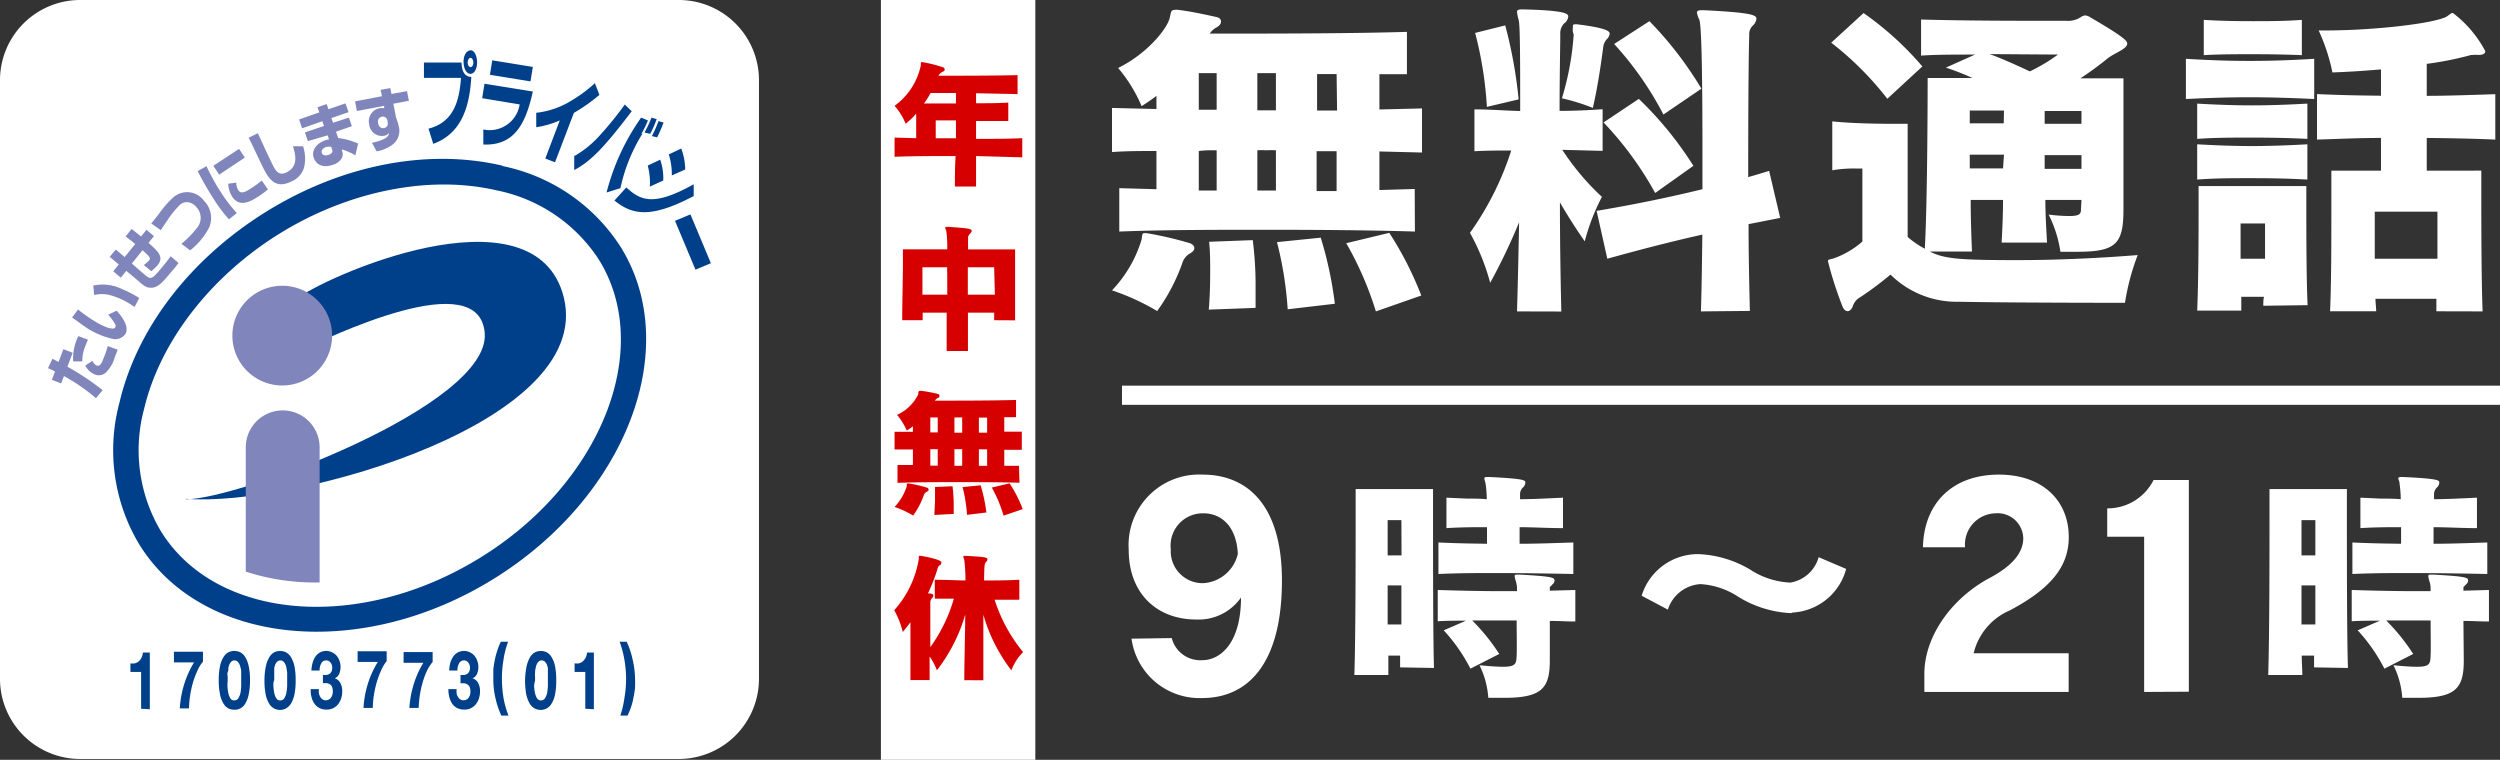
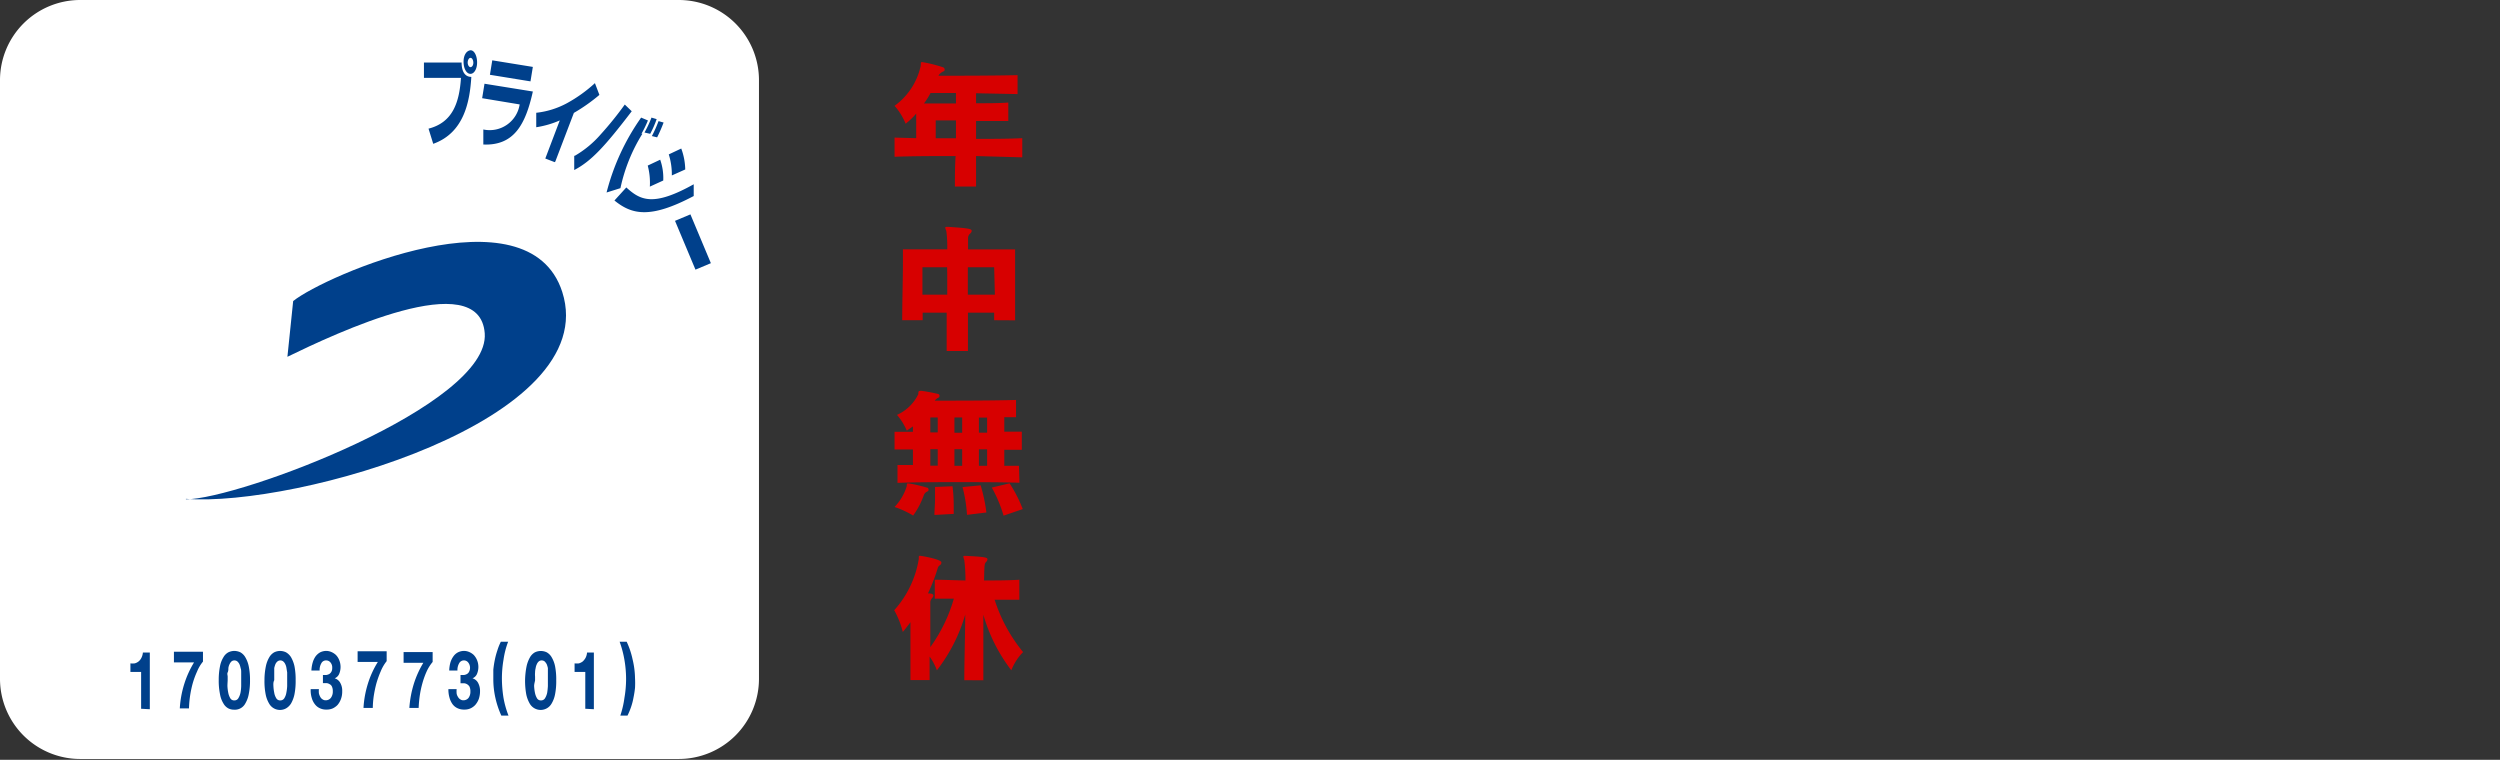
<svg xmlns="http://www.w3.org/2000/svg" viewBox="0 0 212.59 64.61">
  <rect x="0" y="0" width="212.59" height="64.61" fill="#333333" stroke="none" />
  <defs>
    <style>.cls-1{fill:#fff}.cls-2{fill:#00408b}</style>
  </defs>
  <g id="Layer_2" data-name="Layer 2">
    <g id="レイヤー_1" data-name="レイヤー 1">
      <path class="cls-1" d="M64.54 57.74a6.82 6.82 0 01-6.8 6.8H6.8a6.82 6.82 0 01-6.8-6.8V6.8A6.82 6.82 0 016.8 0h50.94a6.82 6.82 0 016.8 6.8z" />
      <path class="cls-2" d="M42.82 56.08a9.54 9.54 0 00-.14 1.61 10.84 10.84 0 00.13 1.62 7.86 7.86 0 00.43 1.54h-.61a7.68 7.68 0 01-.5-1.49 7.2 7.2 0 01-.18-1.6v-.81a8.32 8.32 0 01.13-.85 6.87 6.87 0 01.22-.81 4.7 4.7 0 01.29-.72h.62a7.06 7.06 0 00-.39 1.51zm1.96.57a2.74 2.74 0 01.29-.76 1.12 1.12 0 01.42-.42 1.17 1.17 0 011 0 1.12 1.12 0 01.42.42 2.46 2.46 0 01.29.76 5.81 5.81 0 01.1 1.19 5.72 5.72 0 01-.1 1.2 2.41 2.41 0 01-.29.78 1.07 1.07 0 01-1.87 0 2.66 2.66 0 01-.29-.78 6.49 6.49 0 01-.1-1.2 6.61 6.61 0 01.13-1.19zm.64 1.69a3.7 3.7 0 00.07.57 1.47 1.47 0 00.17.46.37.37 0 00.34.19.39.39 0 00.35-.19 1.47 1.47 0 00.18-.46 5.51 5.51 0 00.06-.57v-1.53a2.17 2.17 0 00-.1-.33 1.06 1.06 0 00-.17-.23.39.39 0 00-.26-.09.37.37 0 00-.25.09.63.63 0 00-.16.23 1.06 1.06 0 00-.1.33 1.57 1.57 0 00-.05.37 2.17 2.17 0 000 .36v.3c0 .08-.08.3-.08.5zm4.35 1.93v-3.13h-.91v-.73a1.5 1.5 0 00.37 0 1 1 0 00.32-.16 1.22 1.22 0 00.24-.3 1.19 1.19 0 00.13-.46h.58v4.82zm3.33-.93a9.52 9.52 0 00.14-1.6 9.66 9.66 0 00-.14-1.62 8.83 8.83 0 00-.41-1.55h.6a6.87 6.87 0 01.5 1.49 7.29 7.29 0 01.21 1.61 7.88 7.88 0 010 .82 8.38 8.38 0 01-.13.83 5.34 5.34 0 01-.21.81 6 6 0 01-.3.72h-.61a8.07 8.07 0 00.35-1.51zm-41.1.93v-3.13h-.91v-.73a1.45 1.45 0 00.37 0 .88.88 0 00.32-.16.89.89 0 00.24-.3 1.19 1.19 0 00.13-.46h.59v4.82zm4.76-3.17a7 7 0 00-.37 1 9.05 9.05 0 00-.32 2.14h-.78a8.49 8.49 0 01.38-2.08 8.24 8.24 0 01.83-1.83h-1.71v-.91h2.47v.84a3.19 3.19 0 00-.5.84zm1.95-.45a2.23 2.23 0 01.29-.76 1.06 1.06 0 01.42-.42 1.23 1.23 0 01.5-.12 1.28 1.28 0 01.52.12 1.12 1.12 0 01.42.42 2.46 2.46 0 01.29.76 5.74 5.74 0 01.11 1.19 5.64 5.64 0 01-.11 1.2 2.41 2.41 0 01-.29.78 1 1 0 01-.94.53 1.08 1.08 0 01-.5-.11 1.06 1.06 0 01-.42-.42 2.2 2.2 0 01-.29-.78 5.64 5.64 0 01-.11-1.2 5.74 5.74 0 01.11-1.19zm.63 1.69a3.7 3.7 0 00.07.57 1.47 1.47 0 00.17.46.37.37 0 00.34.19.38.38 0 00.35-.19 1.47 1.47 0 00.18-.46 3.68 3.68 0 00.06-.57v-1.16c0-.12 0-.25-.05-.37a1.43 1.43 0 00-.1-.33.81.81 0 00-.17-.23.39.39 0 00-.26-.09.37.37 0 00-.25.09.79.79 0 00-.16.23 1.06 1.06 0 00-.1.33c0 .12 0 .25-.06.37s0 .24 0 .36v.3c0 .08-.02.3-.02.5zm3.27-1.69a2.46 2.46 0 01.29-.76 1.12 1.12 0 01.42-.42 1.14 1.14 0 011 0 1.22 1.22 0 01.43.42 2.74 2.74 0 01.29.76 5.81 5.81 0 01.1 1.19 5.72 5.72 0 01-.1 1.2 2.66 2.66 0 01-.29.78 1.22 1.22 0 01-.43.42 1.06 1.06 0 01-1.44-.42 2.41 2.41 0 01-.29-.78 5.72 5.72 0 01-.1-1.2 5.81 5.81 0 01.12-1.19zm.64 1.69a3.7 3.7 0 00.07.57 1.26 1.26 0 00.17.46.37.37 0 00.34.19.39.39 0 00.35-.19 1.26 1.26 0 00.17-.46 3.7 3.7 0 00.07-.57v-1.16l-.06-.37a1.06 1.06 0 00-.1-.33.66.66 0 00-.17-.23.39.39 0 00-.5 0 .66.66 0 00-.17.23 2.17 2.17 0 00-.1.33v1.03c-.08.16-.08.3-.07.5zm4.49-.94a.81.81 0 00.25-.08.53.53 0 00.19-.2.61.61 0 00.07-.32.65.65 0 00-.15-.47.46.46 0 00-.36-.17.44.44 0 00-.42.25 1.13 1.13 0 00-.14.61h-.7a2.84 2.84 0 01.11-.68 1.73 1.73 0 01.25-.53 1.26 1.26 0 01.39-.34 1.2 1.2 0 01.51-.12 1.14 1.14 0 01.43.09 1.36 1.36 0 01.39.25 1.28 1.28 0 01.28.43 1.54 1.54 0 010 1.19.69.69 0 01-.38.37.8.8 0 01.47.38 1.33 1.33 0 01.17.71 1.83 1.83 0 01-.11.68 1.64 1.64 0 01-.29.5 1.39 1.39 0 01-.43.3 1.28 1.28 0 01-.51.09 1.23 1.23 0 01-.55-.11 1.09 1.09 0 01-.43-.34 1.52 1.52 0 01-.27-.54 2.21 2.21 0 01-.09-.75h.7a1.5 1.5 0 000 .37 1.17 1.17 0 00.12.3.52.52 0 00.19.2.44.44 0 00.28.08.55.55 0 00.42-.2.87.87 0 00.17-.56.92.92 0 00-.08-.42.41.41 0 00-.21-.2.5.5 0 00-.27-.08h-.28v-.69zm4.63-.3a8.33 8.33 0 00-.36 1 10.23 10.23 0 00-.23 1.1 7.88 7.88 0 00-.08 1h-.79a8.49 8.49 0 01.38-2.08 7.84 7.84 0 01.84-1.83h-1.72v-.91h2.47v.84a3.51 3.51 0 00-.51.88zm3.91 0a7 7 0 00-.36 1 8.27 8.27 0 00-.23 1.1 10.21 10.21 0 00-.09 1h-.79a9 9 0 01.39-2.08 8.24 8.24 0 01.8-1.76h-1.68v-.91h2.47v.84a3.51 3.51 0 00-.51.81zm3.17.3a.73.73 0 00.25-.08.46.46 0 00.19-.2.73.73 0 00-.08-.79.46.46 0 00-.77.08 1.13 1.13 0 00-.14.61h-.7a2.85 2.85 0 01.1-.68 1.75 1.75 0 01.26-.53 1.07 1.07 0 01.39-.34 1.19 1.19 0 01.5-.12 1.15 1.15 0 01.44.09 1.36 1.36 0 01.39.25 1.45 1.45 0 01.28.43 1.54 1.54 0 010 1.19.69.69 0 01-.38.37.8.8 0 01.47.38 1.43 1.43 0 01.17.71 2.06 2.06 0 01-.11.68 1.66 1.66 0 01-.3.5 1.28 1.28 0 01-.43.3 1.23 1.23 0 01-.5.09 1.27 1.27 0 01-.56-.11 1.09 1.09 0 01-.43-.34 1.7 1.7 0 01-.26-.54 2.48 2.48 0 01-.1-.75h.7a2.2 2.2 0 000 .37.73.73 0 00.12.3.52.52 0 00.19.2.44.44 0 00.28.08.56.56 0 00.42-.2.87.87 0 00.16-.55.92.92 0 00-.08-.42.61.61 0 00-.48-.28h-.28v-.7z" />
-       <path class="cls-2" d="M42.73 14.09C36.41 12.6 29.09 14 22.64 18s-11 9.91-12.48 16.23a15.57 15.57 0 001.68 12.06c5.33 8.61 18.84 9.93 30.13 2.94S58.11 29.58 52.78 21a15.63 15.63 0 00-10.05-6.88zm-1.89 33.33c-10.28 6.36-22.46 5.35-27.16-2.25a13.48 13.48 0 01-1.42-10.42c1.34-5.68 5.64-11.25 11.52-14.89s12.78-5 18.46-3.67a13.51 13.51 0 018.7 5.91c4.7 7.6.17 19-10.1 25.32z" />
-       <path class="cls-2" d="M15.81 42.46c4.47 0 25.87-8 25.41-14.12-.44-5.8-12.81.07-16.78 2l.49-4.74c2.71-2.17 20-9.69 22.88-.78 3.51 10.94-22.67 18.32-32 17.6z" />
-       <path d="M24 32.78a4.24 4.24 0 10-4.24-4.24A4.24 4.24 0 0024 32.78zm3.18 16.75V38.04a3.14 3.14 0 00-6.28 0v10.57a19.11 19.11 0 006.29.92zM4.45 30.5l.53.28.41-1.09.79.31-.45 1.18a22.48 22.48 0 013 2l-.57.68a16 16 0 00-2.72-1.88l-.24.62-.79-.3.27-.71a5.5 5.5 0 00-.6-.28l.36-.76zm3.41.2a.85.85 0 00.35.38c.29.1.43-.16.61-.65a7.49 7.49 0 00.34-1l.83.3c0 .13-.09.27-.23.65a2.91 2.91 0 01-.76 1.3.9.9 0 01-.93.17 1.69 1.69 0 01-.82-.76l.58-.39zm-.36-1.85a4.46 4.46 0 00-.21.5A3.23 3.23 0 007 30.73h-.78a4.37 4.37 0 01.44-2.15l.83.31zm-.86-2.53a13.09 13.09 0 001.42 1 5.78 5.78 0 001.2.58c.15 0 .43.12.53-.05s0-.28-.08-.42a5.41 5.41 0 00-.51-.67l.72-.34c.36.4 1.14 1.34.73 2a1.05 1.05 0 01-1.17.37A6.69 6.69 0 017.56 28c-.49-.3-1-.71-1.43-1l.51-.69zm4.79-.23l-.34-.22a6.4 6.4 0 00-1.76-.78 2.69 2.69 0 00-1.32 0l-.08-.81a3.81 3.81 0 012.49.32 9.45 9.45 0 011.42.74l-.41.79zm-.26-6.63c.17.13.32.23.82.65l.47-.57.63.54-.46.57c.85.76 1.34 1.22.76 1.91a3.35 3.35 0 01-.53.5l-.63-.52a4.34 4.34 0 00.45-.4c.17-.2 0-.36-.56-.86l-.91 1.13.94.82c.66.56.7.59 1.43-.26.32-.39.68-.81.93-1.18l.67.57c-.17.24-.49.63-.75.92-.61.73-1.06 1.26-1.69 1.18-.24 0-.46-.1-1-.59l-1-.84-.47.58-.64-.54.47-.58-.77-.65.52-.62.75.64.9-1.11c-.47-.39-.62-.49-.82-.64l.52-.65zm4.28 1.25a7.93 7.93 0 001.25-1.27 1.33 1.33 0 000-1.83 1.16 1.16 0 00-.63-.4.89.89 0 00-.84.28 7.45 7.45 0 00-1 1.25l-.56.83-.81-.57c.2-.23.33-.4.66-.82a8.15 8.15 0 011.2-1.38 1.77 1.77 0 012.63.28 2.06 2.06 0 01.43 2.28 6.06 6.06 0 01-1.61 1.93l-.72-.54zm2.11-6.58a17.86 17.86 0 001.33 2.38 12.15 12.15 0 001.25 1.61l-.67.53a12.8 12.8 0 01-1.2-1.57 27.65 27.65 0 01-1.46-2.53l.75-.42zm2.77-1.47l.49.74-2.18 1.45-.5-.75 2.19-1.44zm-.23 2.86a1.11 1.11 0 00.16.65c.22.34.59.17 1-.1a8.29 8.29 0 001-.72l.52.76a7.65 7.65 0 01-.75.56c-.7.46-1.64 1-2.27.08a2.21 2.21 0 01-.35-1.13l.74-.1zm1.83-4.19c.38.85 1.18 2.55 1.25 2.68.32.66.61.93 1.2.64 1-.5.76-1.49.53-2.21h.86a3.23 3.23 0 01.08 1.82 1.84 1.84 0 01-1.07 1.17c-1.37.68-1.93-.21-2.44-1.24-.2-.4-1-2.13-1.2-2.48l.79-.38zm5.22-1.78L27 9.12l.78-.27.15.44 1.45-.5.26.75-1.46.5.14.4 1.35-.44.25.73-1.35.47.19.54a5.61 5.61 0 011.69.47l-.23 1a4.9 4.9 0 00-1.15-.5v.09a.73.73 0 010 .64 1.25 1.25 0 01-.76.57c-.85.3-1.42 0-1.63-.59s.18-1.22 1-1.5a.86.86 0 01.3-.06l-.12-.35-1.68.49-.25-.74 1.62-.55-.14-.4-1.72.6-.26-.75 1.72-.6zm1 2.94a1.24 1.24 0 00-.4 0c-.18.06-.48.24-.38.52s.46.2.57.16c.41-.14.34-.36.29-.49l-.08-.24zm4.22-4.85l.82-.15.1.5 1.32-.24.16.82-1.32.25.23 1.18a4.59 4.59 0 01.23.75 1.46 1.46 0 01-.59 1.59 3.14 3.14 0 01-1.29.53l-.4-.73a4.13 4.13 0 001-.31c.4-.19.43-.38.45-.53a.63.63 0 01-.44.25 1.09 1.09 0 01-1.25-1 1.12 1.12 0 01.9-1.35 1.53 1.53 0 01.38 0l-.01-.2-2.31.44-.16-.82 2.29-.44-.11-.51zm.56 2.6a.37.37 0 00-.44-.32.42.42 0 00-.33.55c0 .19.17.48.5.42a.38.38 0 00.3-.49v-.16z" fill="#8086bb" />
+       <path class="cls-2" d="M15.81 42.46c4.47 0 25.87-8 25.41-14.12-.44-5.8-12.81.07-16.78 2l.49-4.74c2.71-2.17 20-9.69 22.88-.78 3.51 10.94-22.67 18.32-32 17.6" />
      <path class="cls-2" d="M39.25 5.28c0 1 .43 1.26.83 1.26-.13 2.06-.59 4.74-3.24 5.69l-.4-1.29c2.08-.53 2.62-2.26 2.76-4.32h-3.15v-1.3h3.21zm.76 1c-.33 0-.58-.42-.59-1s.24-.95.56-1 .58.42.59 1-.25 1-.56 1zm0-1.36c-.13 0-.24.19-.24.4s.12.4.25.39.24-.18.23-.4-.11-.39-.24-.39zm5.3.77l-.2 1.23-3.45-.56.2-1.23 3.45.56zm0 2.1c-.62 2.78-1.59 4.61-4.21 4.5v-1.28a2.58 2.58 0 003.09-2.13L41 8.35l.2-1.23 4.16.67zm1.86 6l-.8-.31 1.23-3.24a8 8 0 01-2 .58V9.59a7.09 7.09 0 002.64-.83 12.11 12.11 0 002.35-1.69l.38 1A14.74 14.74 0 0148.8 9.6l-1.58 4.14zm1.69-.53a8.7 8.7 0 002.21-1.82 29.2 29.2 0 002.06-2.55l.59.57c-2.29 3-3.45 4.25-4.89 5v-1.24zm6.23-3a9.47 9.47 0 01-.54 1.11h.08A14.4 14.4 0 0052.76 16l-1.18.37A19.31 19.31 0 0154.52 10l.57.24zm-.28 1A9.42 9.42 0 0055.4 10l.44.13a8.59 8.59 0 01-.55 1.25l-.48-.11zm.64.28A11 11 0 0056 10.3l.43.12a12.86 12.86 0 01-.55 1.26l-.45-.11zm1.68 3.38a5.7 5.7 0 00-.26-1.79l1.06-.5a5.37 5.37 0 01.34 1.78l-1.14.51zm-1.87.95a5.65 5.65 0 00-.18-1.79l1.06-.5a4.69 4.69 0 01.26 1.77l-1.14.52zm-2 .07c1.2 1.1 2.29 1.65 5.73-.27v1c-3.69 1.95-5.25 1.59-6.74.38l1-1.1zm7.19 6.44l-1.31.55-1.74-4.15 1.31-.55 1.74 4.15z" />
-       <path class="cls-1" d="M99.64 54.26a2.51 2.51 0 002.6 1.88c1.49 0 3.29-1.39 3.29-5.33a4.39 4.39 0 01-3.82 1.87c-3.24 0-5.73-2.12-5.73-5.94a6 6 0 016.29-6.38c3.77 0 6.74 2.56 6.74 9 0 7.06-2.87 10-6.79 10a5.84 5.84 0 01-6-5.05zm2.7-10.61a2.74 2.74 0 00-2.78 3.06 2.71 2.71 0 002.76 2.88 3.21 3.21 0 002.94-2.49c-.12-2.41-1.46-3.45-2.92-3.45zm16.72 13.1v-1h-1v1.65h-2.89c.11-3.39.11-10.59.11-14v-1.81h6.58V44c0 3.53 0 10.12.08 12.8zm.11-12.52H118v3h1.18zm0 8.87v-3.32H118v3.32zm14.62-4.29s-3.56-.08-6.33-.08c-2 0-3.36 0-5.14.08v-2.68c1.43.07 2.76.09 4.13.11v-1.41c-1.09 0-2.23 0-3.45.08v-2.59l1.76.08c.56 0 1.12 0 1.67.05a9.77 9.77 0 00-.1-1.31c-.05-.24-.11-.37-.11-.45s.06-.13.26-.13h.12c3.11.15 3.11.28 3.11.49a.63.63 0 01-.21.41.78.78 0 00-.24.62v.37c1.14 0 2.34-.07 3.65-.13v2.59c-1.33 0-2.53-.08-3.69-.08v1.41c1.46 0 3-.06 4.57-.11zm-2 7.36c0 2.33-.66 3.17-3.86 3.17h-1.37a7.37 7.37 0 00-.75-2.77c.92.09 1.57.13 2 .13 1.09 0 1.13-.26 1.16-.94s0-1.76 0-3h-3.78a17 17 0 012.3 2.85l-2.45 1.25a14.73 14.73 0 00-2.27-3.26l1.89-.82c-.69 0-1.7 0-2.4.05v-2.66c1.9.06 3.71.1 5.55.1H129v-.19a2 2 0 00-.09-.62 2.78 2.78 0 01-.11-.47c0-.11.07-.13.26-.13h.13c2.66.15 3 .23 3 .49a.42.42 0 01-.15.32l-.25.26v.3l2.17-.06v2.68c-.73 0-1.46-.05-2.17-.05zm20.52-4.03a9.38 9.38 0 01-4.46-1.37 6.57 6.57 0 00-3.26-1.1 3.11 3.11 0 00-2.76 2.17l-2.23-1.18a5 5 0 014.82-3.54 9.34 9.34 0 014.4 1.31 6.75 6.75 0 003.43 1.11 3 3 0 002.4-2.16l2.34 1a5 5 0 01-4.57 3.71zm11.33 6.7v-1.53c0-3.22 2.34-6.43 5.51-8.14 2.07-1.09 2.9-2.24 2.9-3.4a2.18 2.18 0 00-2.37-2.12 2.66 2.66 0 00-2.58 2.89h-3.58c.08-3.75 2.51-6.18 6.46-6.18 3.75 0 5.94 2.24 5.94 5.31 0 2.51-1.53 4.38-5 6.23a5.33 5.33 0 00-3.09 3.65h8.08v3.29zm18.69 0v-13.2h-3.14v-2.41a4.37 4.37 0 003.94-2.41h3v18zm14.45-2.09v-1h-1.05c0 .58.05 1.14.05 1.65h-2.9c.11-3.39.11-10.59.11-14v-1.81h6.58V44c0 3.53 0 10.12.09 12.8zm.11-12.52h-1.18v3h1.18zm0 8.87v-3.32h-1.18v3.32zm14.62-4.29s-3.56-.08-6.33-.08c-2 0-3.36 0-5.14.08v-2.68c1.43.07 2.76.09 4.14.11v-1.41c-1.1 0-2.23 0-3.46.08v-2.59l1.76.08c.56 0 1.12 0 1.67.05a9.77 9.77 0 00-.1-1.31c0-.24-.11-.37-.11-.45s.06-.13.26-.13h.12c3.11.15 3.11.28 3.11.49a.63.63 0 01-.21.41.82.82 0 00-.24.62v.37c1.14 0 2.34-.07 3.65-.13v2.59c-1.33 0-2.53-.08-3.69-.08v1.41c1.46 0 3-.06 4.57-.11zm-2 7.36c0 2.33-.66 3.17-3.85 3.17h-1.38a7.37 7.37 0 00-.75-2.77c.92.09 1.57.13 2 .13 1.09 0 1.13-.26 1.16-.94s0-1.76 0-3h-3.78a17 17 0 012.3 2.85l-2.45 1.25a14.73 14.73 0 00-2.27-3.26l1.89-.82c-.69 0-1.7 0-2.4.05v-2.66c1.91.06 3.71.1 5.55.1h1.16v-.19a2 2 0 00-.09-.62 2.78 2.78 0 01-.11-.47c0-.11.07-.13.26-.13h.13c2.66.15 3 .23 3 .49a.42.42 0 01-.15.32l-.25.26v.3l2.17-.06v2.68c-.73 0-1.46-.05-2.17-.05zm-89.19-36.48c-4-.12-8.37-.15-12.67-.15s-8.55 0-12.47.15V16l3.16.09v-3.25c-1.26 0-2.55 0-3.78.09V9.18l3.78.09V8.15c-.38.3-.82.59-1.26.88a12.61 12.61 0 00-2-3.25c2.49-1.22 4.19-3.36 4.39-4.27.12-.5.09-.67.44-.67a1 1 0 01.29 0c1.09.14 2.08.35 3.25.61.27.06.38.21.38.38s-.11.35-.38.5a1.6 1.6 0 00-.58.53c4.27 0 12 0 16.77-.15v3.6h-2.34v3l3.62-.09v3.75l-3.62-.09v3.28l3-.09zm-23.24.67c.06-.44.06-.53.21-.53a.79.79 0 01.23 0 30.49 30.49 0 013.66.85c.23.09.38.23.38.41s-.12.32-.38.47a1.4 1.4 0 00-.59.67 16.12 16.12 0 01-2.19 4.22 19.73 19.73 0 00-3.84-1.76 10.73 10.73 0 002.52-4.33zm6.38-14.14h-1.52v3.11h1.52zm0 6.56h-.61a8.17 8.17 0 00-.91.06v3.36h1.52zm-.67 13.55c.09-1.08.12-2.11.12-3.13s0-1.76-.09-2.64l3.71-.14a30.47 30.47 0 01.24 4.07v1.69zm5.71-20.11h-1.58v3.16h1.58zm0 6.56a6.78 6.78 0 00-.79 0 6.87 6.87 0 00-.79 0v3.42h1.58zm1 13.52a30.85 30.85 0 00-.91-5.71l3.72-.38a32.27 32.27 0 011.2 5.62zm4.16-20H112v3.1h1.7zm0 6.56h-1.7v3.39h1.7zM117 26.48a28.42 28.42 0 00-2.52-5.8l3.66-.88a29 29 0 012.72 5.33zm12 0c.06-1.85.12-4.57.18-7.58a51.81 51.81 0 01-2.46 5.15A18.61 18.61 0 00125 19.8a25.35 25.35 0 003.51-7c-1 0-2.1 0-3.13.06V9.3c1.29 0 2.64.11 3.89.14 0-4.18 0-7.46-.14-7.78A3.64 3.64 0 01129 1c0-.14.12-.2.41-.2h.15c3.63.09 3.8.38 3.8.61A.85.85 0 01133 2a1.21 1.21 0 00-.32.91c0 1-.06 3.45-.06 6.52 1.17 0 2.49-.06 3.66-.14v3.54l-3.43-.09a21.26 21.26 0 003.37 4 18.14 18.14 0 00-1.46 3.78 45.9 45.9 0 01-2.11-3.31c0 3.48.06 6.85.12 9.28zm-2.56-17.39a32.16 32.16 0 00-1-6.29l2.56-.64a39.62 39.62 0 011.14 6.29zm7.31-6.38a2.6 2.6 0 010-.44c0-.14 0-.2.18-.2a.59.59 0 01.2 0c2.58.32 2.75.61 2.75.79a.78.78 0 01-.26.49 1.22 1.22 0 00-.29.68c-.18 1.31-.41 3.07-.88 5.15a16.7 16.7 0 00-2.63-.82 24.15 24.15 0 001-5.41zm10.89 23.77c.06-1.85.09-4.13.12-6.53-2.73.61-5.45 1.32-8.08 2.05l-.91-4.07c3-.5 6-1.11 9-1.84v-3.22c0-5.74-.06-10.74-.27-11.21a1.9 1.9 0 01-.2-.59c0-.14.11-.2.38-.2h.23c4.07.2 4.45.41 4.45.73a.92.92 0 01-.29.56 1 1 0 00-.32.84c-.06 1.61-.09 6.59-.09 12.06.61-.17 1.2-.35 1.78-.53l.94 4-2.69.53c0 2.61.06 5.18.11 7.38zm-3.89-10.07a28.88 28.88 0 00-4.39-6l3-2A30.23 30.23 0 01144 14.1zm.7-6.67a27.76 27.76 0 00-4.19-6l3-1.94a30.74 30.74 0 014.42 5.74zM177 17h-3.07c0 1.26.08 2.52.14 3.63h-3.86c.06-1.11.12-2.37.12-3.63h-2.75c0 1.5.05 3 .11 4.39h-3.59c1.23.62 2.49.73 7.41.73 3.16 0 6.64-.14 10.27-.43a20.06 20.06 0 00-1.08 4.06s-9.57 0-14.14-.09a8 8 0 01-5.8-2.31 27.82 27.82 0 01-2.6 1.94 1.34 1.34 0 00-.61.76c-.09.26-.27.41-.44.41s-.35-.15-.47-.5a31.52 31.52 0 01-1.2-3.75c0-.14.12-.14.47-.23a7.51 7.51 0 002.46-1.44v-6.21h-.56a10.73 10.73 0 00-2 .15v-4.16c1.61.18 4.07.21 5.41.21h1v9.62a7.63 7.63 0 001.46 1c.24-4.3.24-14.52.24-14.52h3.8a21.55 21.55 0 00-2.25-.88l2.48-1.11c-1.66 0-3.33 0-4.59.09V1.66c3.8.11 8.49.11 10.83.11h1.52a2 2 0 001.2-.29.8.8 0 01.41-.17 1 1 0 01.44.17c2.87 1.67 3.13 2 3.13 2.23 0 .46-1.08.79-1.67 1.26a27.78 27.78 0 01-2.31 1.69h3.66v11.12c0 2.93-.59 3.63-3.92 3.63h-1.44a10.5 10.5 0 00-1-3.16 15.65 15.65 0 001.75.12c.91 0 1-.2 1-.59zm-16.51-8.6a26.59 26.59 0 00-4.77-4.77l2.75-2.52a26.8 26.8 0 015 4.54zm9.92 1h-2.91v1.09h2.89zm0 3.75h-2.91v1.17h2.83zm-1.22-8.55c1.05.38 2.22.91 3.42 1.47A14.64 14.64 0 00175 4.64zM177 9.44h-3.13v1.09H177zm0 3.75h-3.13v1.17H177zm19.79-4.77c-1.9-.09-3.72-.15-5.5-.15s-3.57.06-5.41.15V5c1.9.12 3.65.18 5.44.18s3.57-.06 5.47-.18zm-.58 3.39c-1.58-.08-3.16-.11-4.74-.11s-3.11 0-4.63.11v-3c1.55.09 3.1.15 4.65.15s3.14-.06 4.72-.15zm0 3.46c-1.58-.09-3.16-.12-4.74-.12s-3.11 0-4.63.12v-3c1.55.09 3.1.15 4.65.15s3.14-.06 4.72-.15zM192.46 26c0-.24 0-.5.06-.76h-1.93v1.17h-3.75c.12-2.75.12-6.94.12-9.13v-1.46h9.16v1.47c0 2.19 0 6.41.11 8.66zm3.28-21.31c-1.44-.06-2.84-.08-4.22-.08s-2.75 0-4.12.08v-3c1.43.09 2.78.11 4.15.11s2.75 0 4.19-.11zM192.61 19h-2.08v3h2.08zm14.57 7.47v-1.06H202c0 .35.06.73.06 1.06h-3.92c.11-2.38.11-6.21.11-8.9v-3.06h4.22v-2.78c-1.85 0-3.54.08-5.44.14V8c1.9.09 3.59.12 5.44.14V5.9c-1.35.12-2.72.21-4.13.26a16.27 16.27 0 00-1.17-3.57h.56c4.24 0 9.39-.61 10.36-1.2.2-.14.35-.29.49-.29a9.87 9.87 0 012.76 3.25c0 .23-.24.32-.56.32h-.09a1.38 1.38 0 00-.35 0 1.12 1.12 0 00-.41.06 27.88 27.88 0 01-3.57.7v2.72c1.82 0 3.86-.08 5.83-.14v3.86c-2-.09-4-.12-5.83-.14v2.78H211v1.66c0 2.52 0 7.38.11 10.31zM201.94 18v4h5.33v-4z" />
-       <path fill="none" stroke="#fff" stroke-miterlimit="10" stroke-width="1.63" d="M95.41 33.61h117.18" />
-       <path class="cls-1" d="M74.91 0h13.13v64.61H74.91z" />
      <path d="M81.2 15.86c0-.74 0-1.65.06-2.59-1.82 0-3.45 0-5.19.06V11.7l1.84.05V9.66a5.78 5.78 0 01-.9.86A5.21 5.21 0 0076.07 9a5.69 5.69 0 002.23-3.43c0-.23 0-.29.11-.29a11.07 11.07 0 011.77.44.2.2 0 01.15.18c0 .07 0 .14-.17.2a1 1 0 00-.34.29v.05c1.55 0 4.54 0 6.71-.05V8L83 7.93v.85c1 0 2 0 2.74-.06v1.57H83v1.52c1.25 0 2.69 0 3.93-.06v1.63L83 13.27v2.59zm.09-7.95h-2.16a6.33 6.33 0 01-.56.89h2.72zm0 2.33h-1.72v1.52h1.72zm3.25 16.99v-.64h-2.23v3.26H80.5v-3.26h-2.04v.64h-1.74c0-1.48.06-3.52.06-4.8V21.2h3.77a10.33 10.33 0 00-.08-1.57.85.85 0 01-.09-.25c0-.07.05-.09.16-.09h.09c1.59.11 2 .15 2 .34a.34.34 0 01-.13.23.5.5 0 00-.18.35v1h4v6.03zm-4-4.5h-2.1v2.33h2.11v-1.65zm4 0H82.3v2.33h2.3zm2.15 18.32C85 41 83.24 41 81.47 41s-3.53 0-5.15.06v-1.52h1.31v-1.32h-1.56v-1.5h1.56v-.46l-.52.36a5.32 5.32 0 00-.83-1.34 3.71 3.71 0 001.81-1.76c0-.2 0-.28.18-.28a.3.3 0 01.12 0c.45.06.86.14 1.34.25a.17.17 0 01.16.16c0 .07 0 .14-.16.2a.88.88 0 00-.24.22c1.76 0 5 0 6.91-.06v1.47h-1v1.23h1.49v1.54H85.4v1.36h1.25zm-9.58.28c0-.19 0-.22.08-.22h.1a11.88 11.88 0 011.51.35c.1 0 .16.1.16.17s0 .13-.16.19a.56.56 0 00-.24.28 6.79 6.79 0 01-.91 1.74 8.09 8.09 0 00-1.58-.73 4.44 4.44 0 001.04-1.78zm2.63-5.83h-.63v1.27h.63zm0 2.7h-.63v1.4h.63zm-.28 5.59c0-.45.05-.87.05-1.29v-1.09l1.49-.06a13.31 13.31 0 01.1 1.65v.7zm2.36-8.29h-.66v1.3h.66zm0 2.7h-.66v1.41h.66zm.41 5.58a12.13 12.13 0 00-.38-2.36l1.54-.15a14.18 14.18 0 01.49 2.31zm1.71-8.27h-.7v1.28h.7zm0 2.7h-.7v1.4h.7zm1.4 5.64a11.57 11.57 0 00-1-2.39l1.51-.36a11.57 11.57 0 011.12 2.19zM82 57.84c0-1.57.07-3.68.08-5.58A14.12 14.12 0 0179.67 57a5 5 0 00-.62-1.17v2h-1.63v-4.92c-.21.29-.43.57-.65.83a7.47 7.47 0 00-.73-1.85 8.56 8.56 0 002.09-4.36v-.1c0-.12 0-.17.1-.17s1.82.3 1.82.56A.31.31 0 0180 48c-.16.12-.21.17-.25.28a15.26 15.26 0 01-.84 2.18c.32 0 .46.07.46.18a.35.35 0 01-.12.23.54.54 0 00-.14.35v3.81a13.29 13.29 0 002-4.12h-1.62V49.3c.89 0 1.74.05 2.61.06a14.37 14.37 0 00-.1-1.74 1.41 1.41 0 01-.08-.28c0-.06 0-.07.16-.07h.07c1.58.08 1.82.13 1.82.29a.37.37 0 01-.12.23c-.14.16-.14.19-.17 1.57 1 0 2 0 3-.06V51h-2.1A13.42 13.42 0 0087 55.45 4.53 4.53 0 0086 57a14.15 14.15 0 01-2.38-4.73v5.58z" fill="#d70000" />
    </g>
  </g>
</svg>